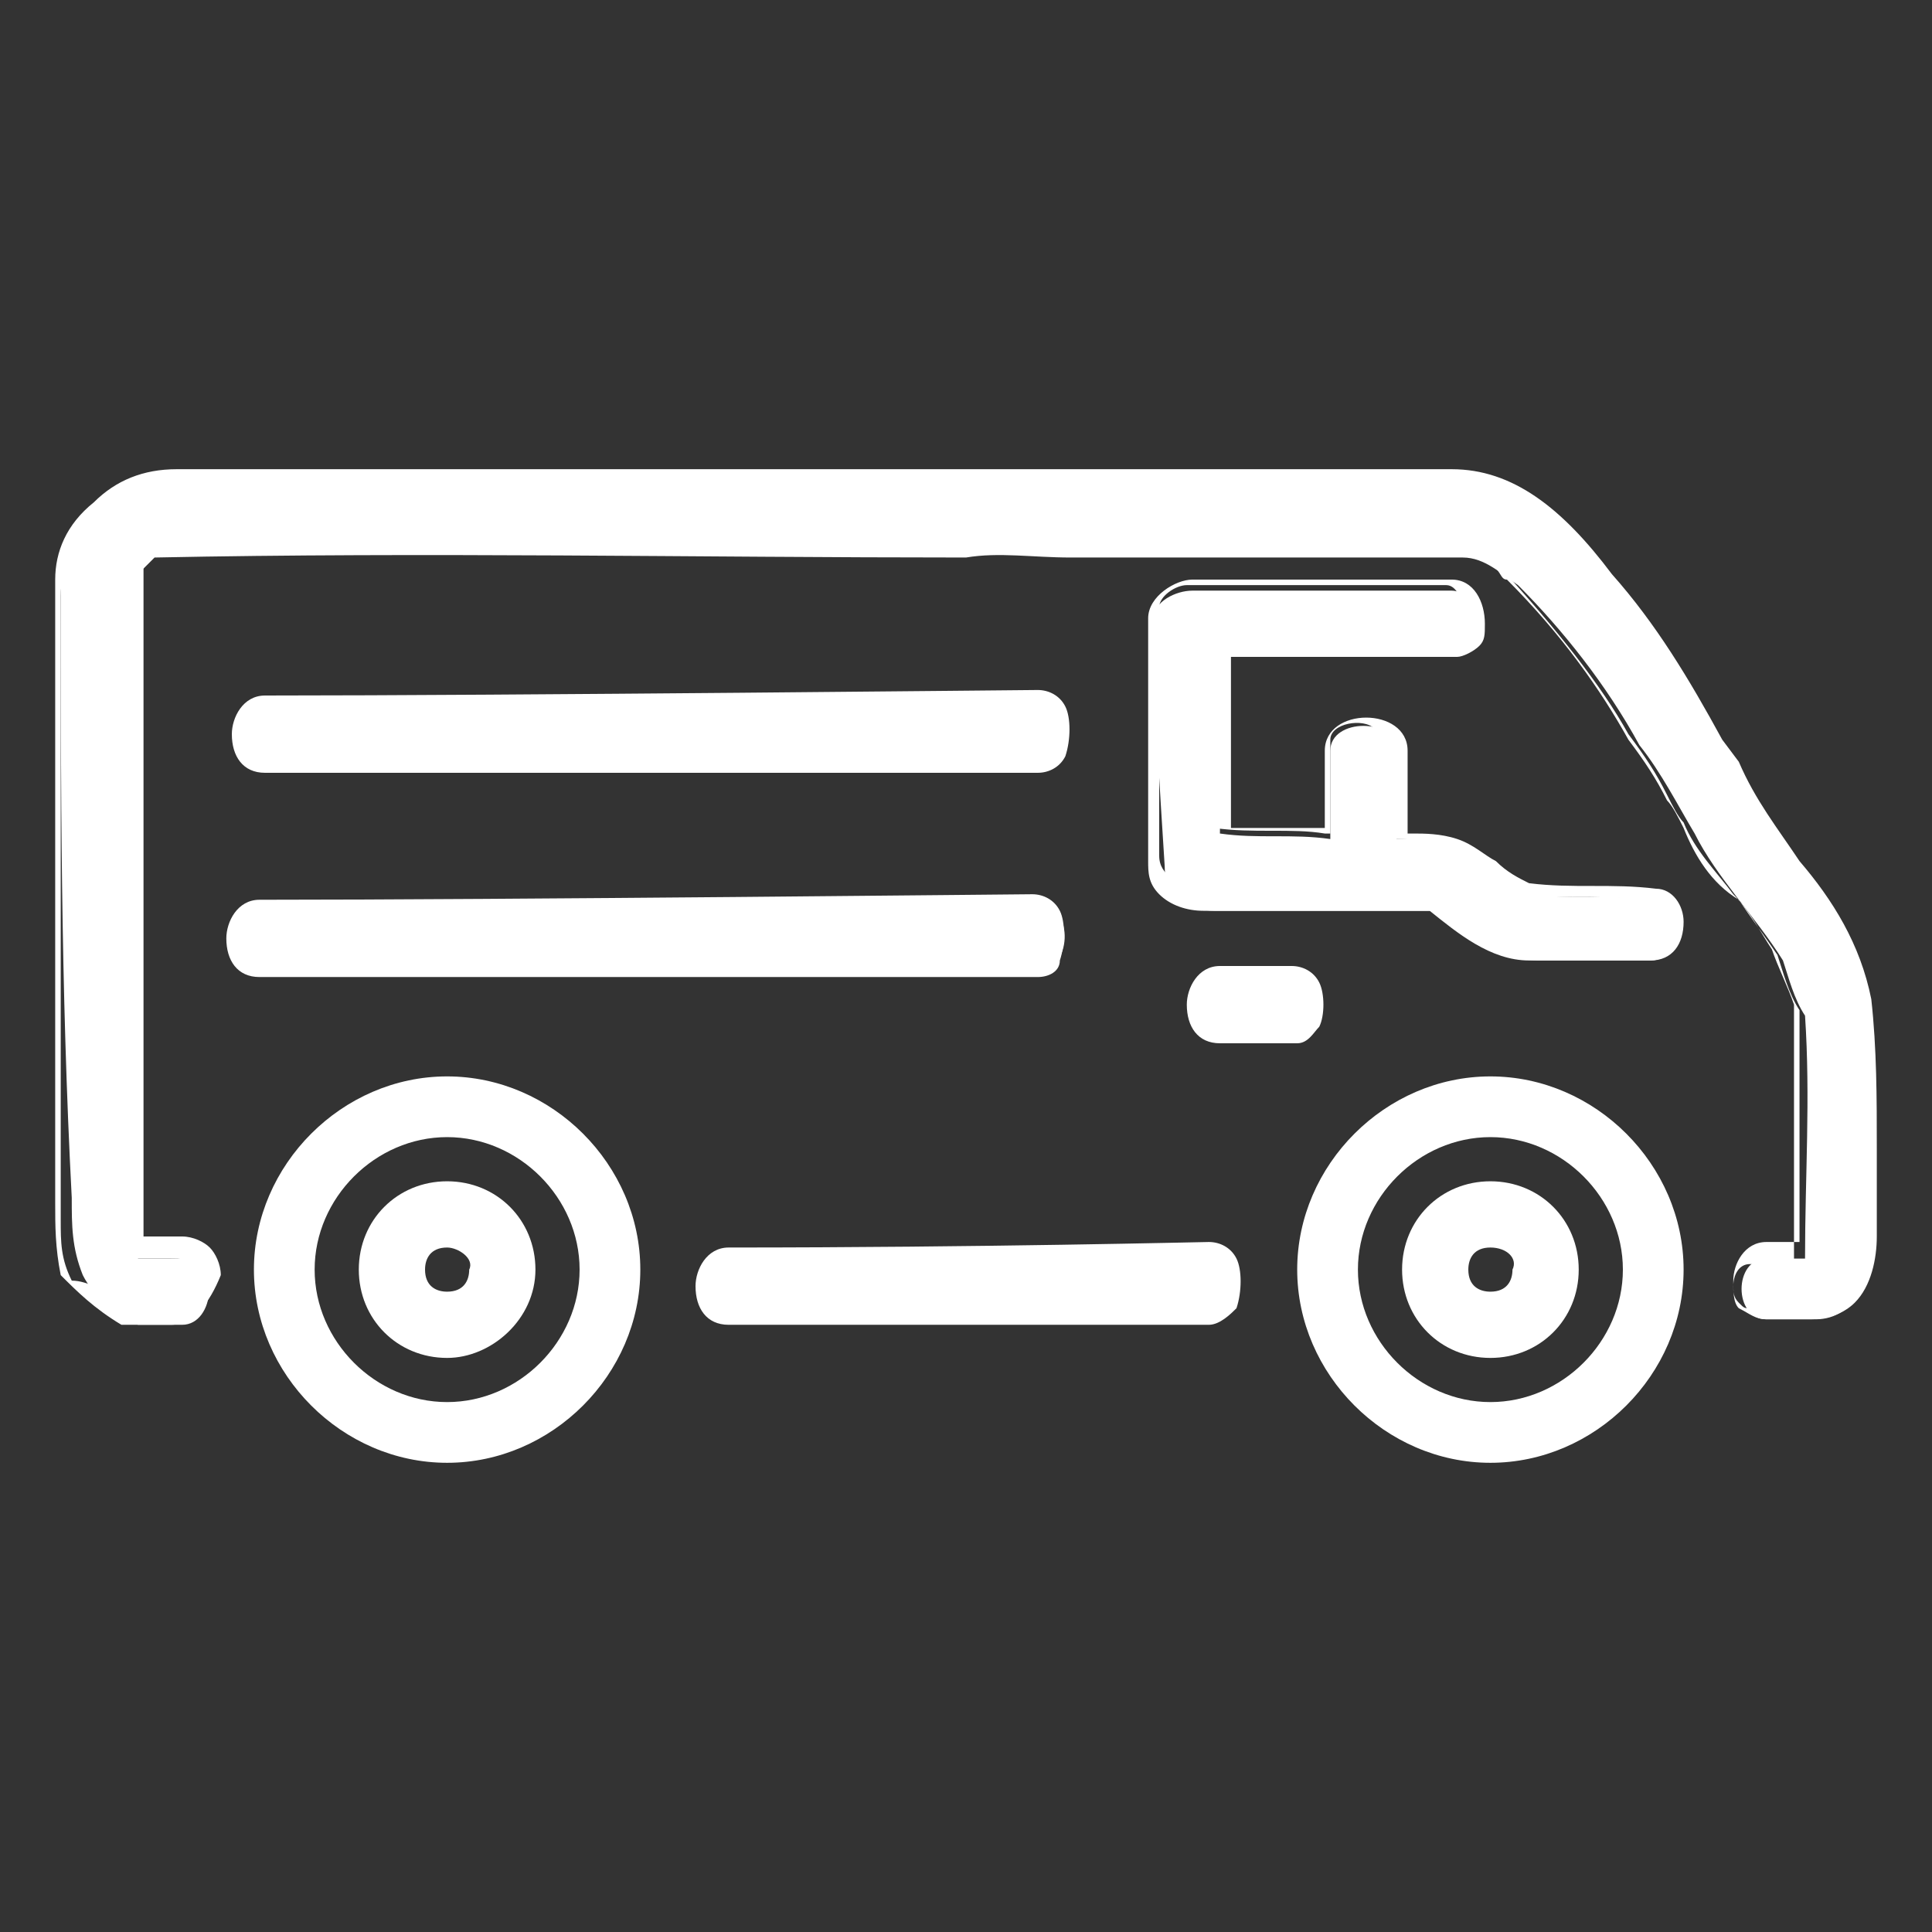
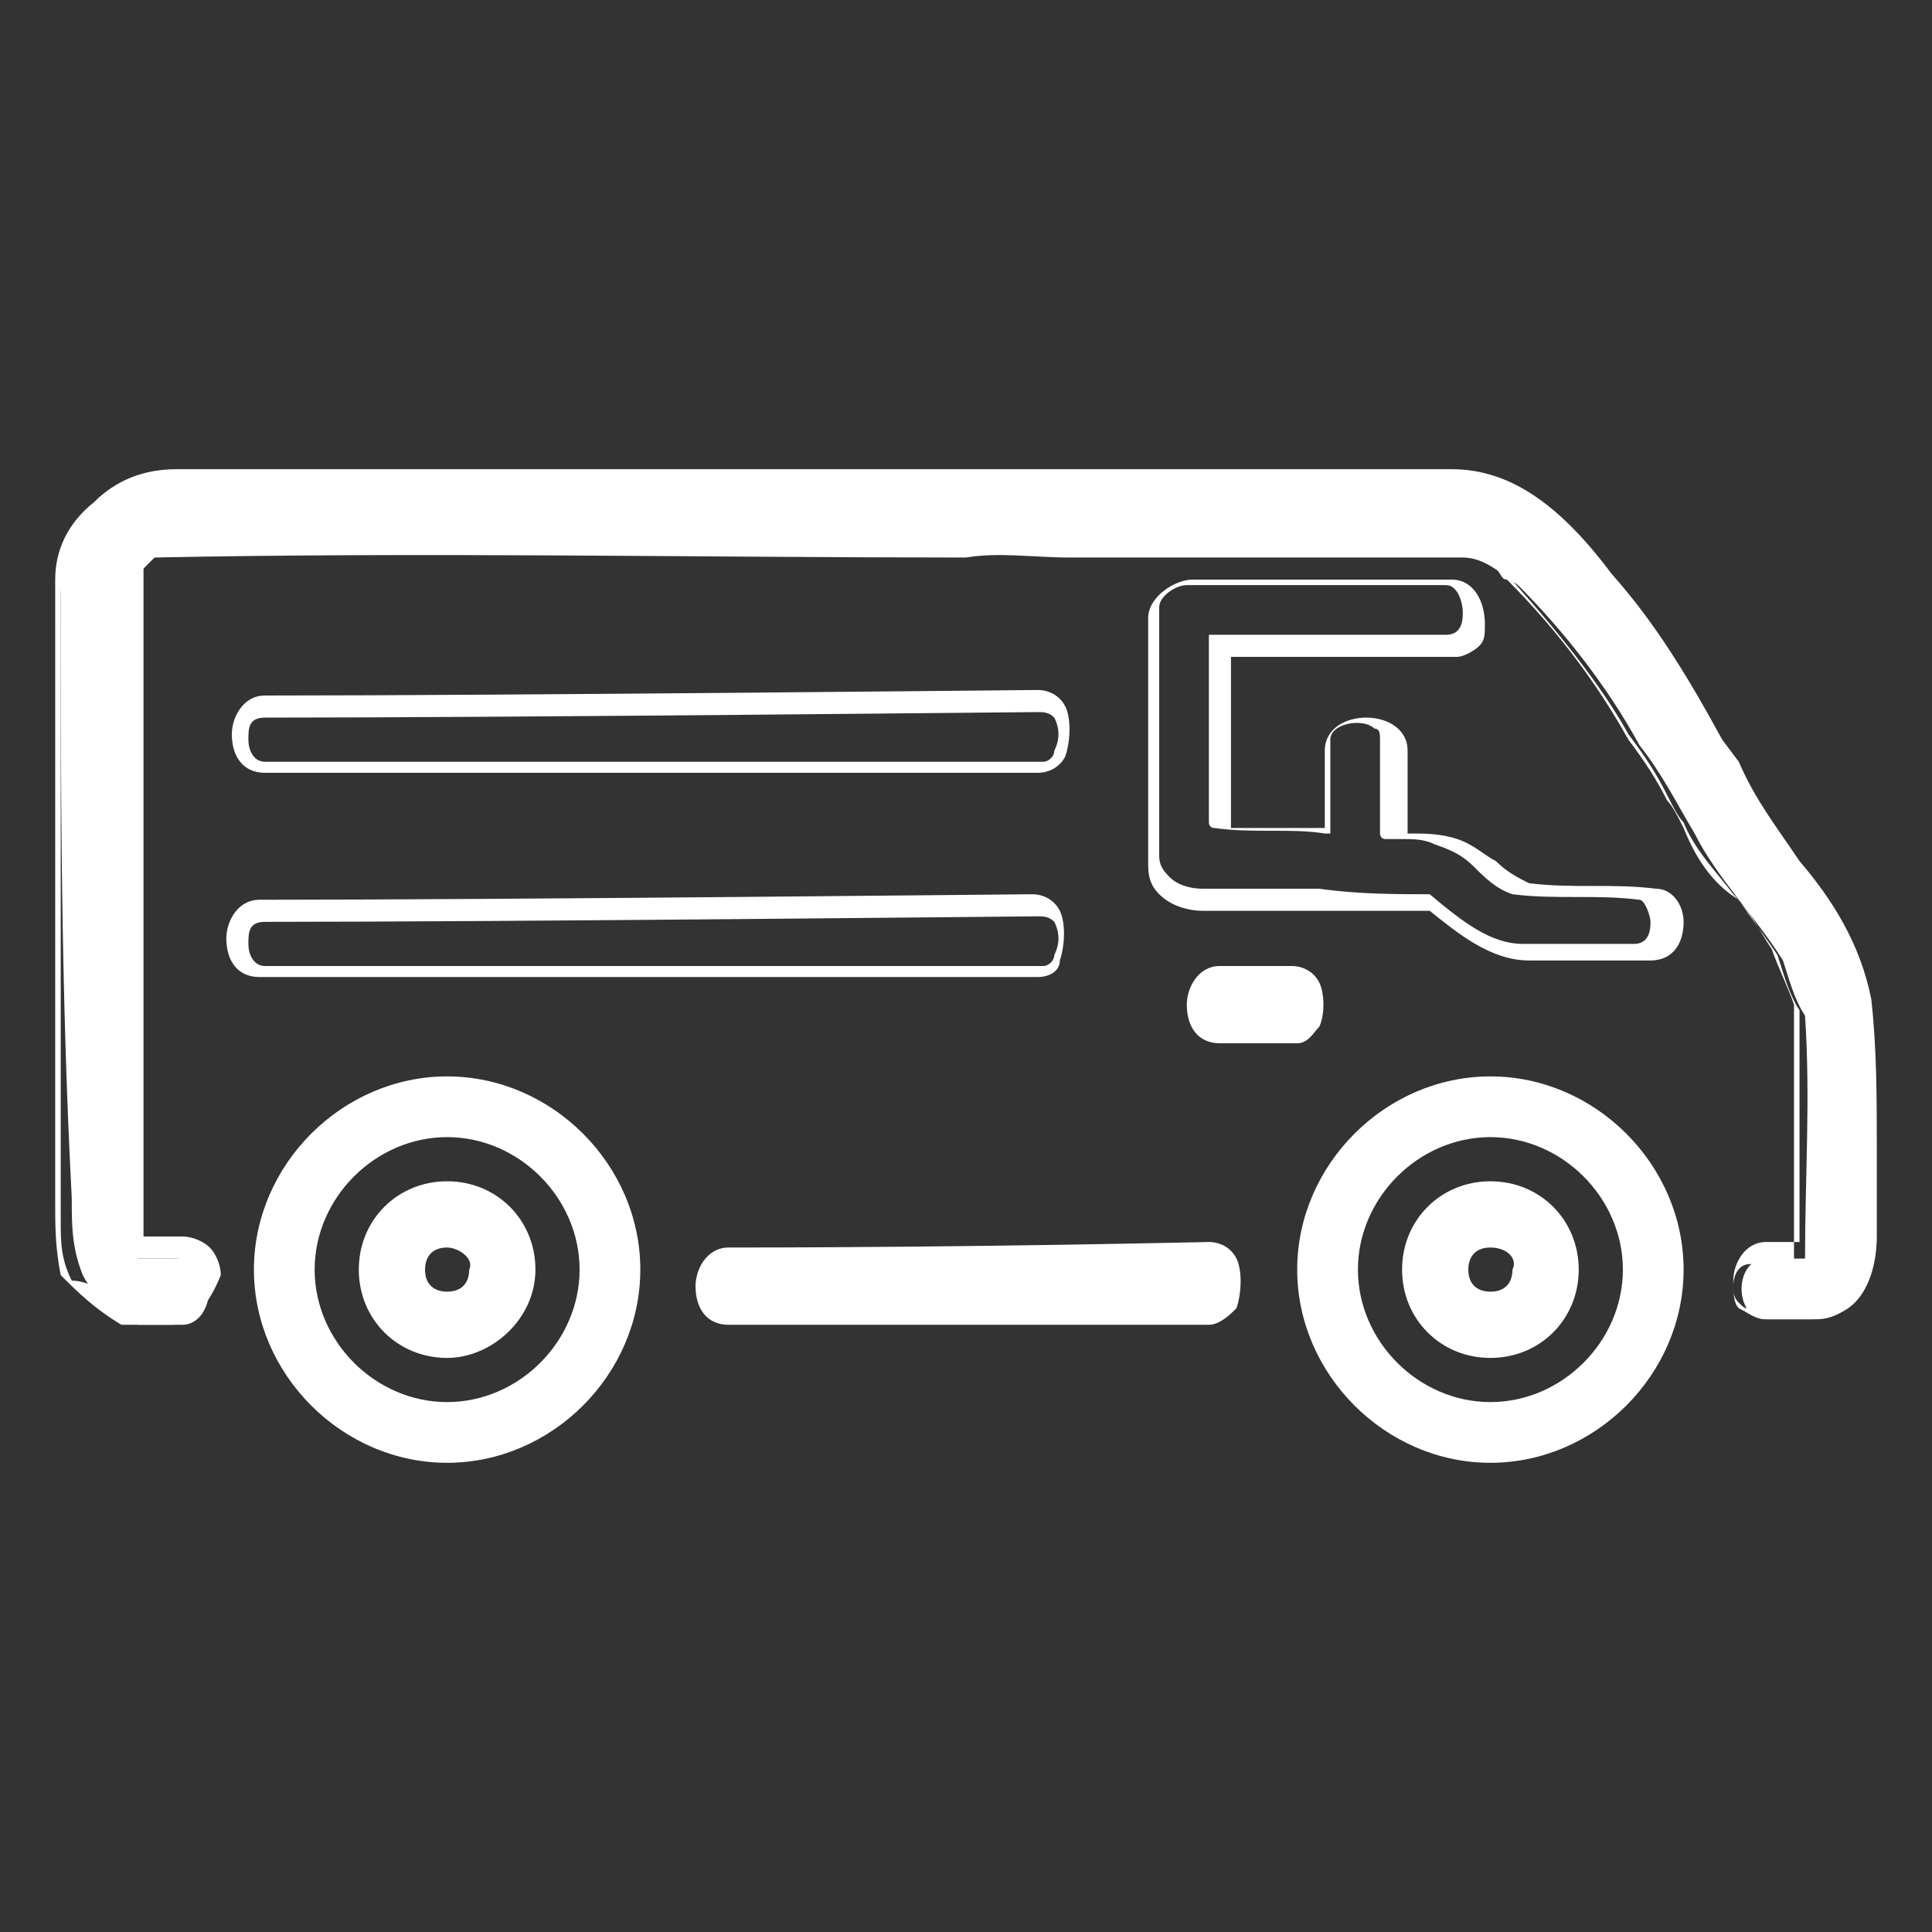
<svg xmlns="http://www.w3.org/2000/svg" version="1.1" id="Layer_1" x="0px" y="0px" viewBox="0 0 35 35" style="enable-background:new 0 0 35 35;" xml:space="preserve">
  <rect x="0" y="0" width="35" height="35" fill="#333333" stroke="none" />
  <style type="text/css">
	.st0{fill:#FFFFFF;}
</style>
  <g>
    <g>
      <path class="st0" d="M1.1,10.5c0-1,0.9-2,2-1.9c7.7,0,15.4,0,23.1,0c1.2,0.1,2.1,0.9,2.8,1.9c0.9,1,1.6,2.2,2.3,3.4    c0.7,1.5,2.1,2.6,2.5,4.2c0.2,1.4,0.1,2.9,0.1,4.4c0.1,0.6-0.3,1.4-1,1.4c-0.3,0-0.6,0-0.9,0c-0.6,0-0.6-1.1,0-1.1    c0.2,0,0.5,0,0.7,0c0-1.5,0.1-2.9,0-4.4c-0.2-0.3-0.3-0.7-0.4-1c-0.5-0.8-1.2-1.5-1.6-2.3c-0.3-0.5-0.6-1.1-1-1.6    c-0.6-1.1-1.4-2.1-2.2-2.9c-0.3-0.2-0.6-0.5-1-0.5c-2.4,0-4.7,0-7.1,0c-0.7,0-1.3-0.1-1.9,0c-4.9,0-9.8-0.1-14.7,0    c-0.1,0.1-0.2,0.2-0.3,0.3c0,4.1,0,8.3,0,12.4c0.3,0,0.6,0,0.8,0c0.7,0,0.6,1.2,0,1.2c-0.3,0-0.5,0-0.8,0c-0.4-0.2-0.8-0.5-1-0.9    c-0.2-0.5-0.2-0.9-0.2-1.4C1.1,17.9,1.1,14.2,1.1,10.5z" />
      <path class="st0" d="M3.1,24c-0.3,0-0.5,0-0.8,0c0,0,0,0-0.1,0c-0.5-0.3-0.8-0.6-1.1-0.9C1,22.6,1,22.2,1,21.8c0-0.1,0-0.1,0-0.2    V10.5c0-0.5,0.2-1,0.7-1.4c0.4-0.4,0.9-0.6,1.5-0.6h23.1c1.1,0,2,0.7,2.9,1.9c0.8,0.9,1.4,1.9,2,3l0.3,0.4    c0.3,0.7,0.7,1.2,1.1,1.8c0.6,0.7,1.1,1.5,1.3,2.5C34,19,34,19.9,34,20.8c0,0.5,0,1.1,0,1.6c0,0.4-0.1,0.9-0.4,1.2    c-0.2,0.2-0.5,0.3-0.8,0.3c-0.1,0-0.3,0-0.4,0c-0.1,0-0.3,0-0.4,0c-0.2,0-0.3-0.1-0.5-0.2c-0.1-0.1-0.1-0.3-0.1-0.5    c0-0.3,0.2-0.7,0.6-0.7h0.6c0-0.4,0-0.9,0-1.3c0-1,0-1.9,0-2.9c-0.2-0.3-0.3-0.7-0.4-1c-0.2-0.3-0.5-0.7-0.7-1    c-0.5-0.3-0.8-0.8-1-1.3c-0.1-0.2-0.2-0.4-0.3-0.5c-0.2-0.4-0.4-0.7-0.7-1.1c-0.5-0.9-1.2-1.9-2.2-2.9c-0.1,0-0.1-0.1-0.2-0.2    c-0.2-0.2-0.4-0.3-0.6-0.3h-7.2c-0.2,0-0.4,0-0.7,0c-0.4,0-0.8,0-1.2,0c-1.6,0-3.3,0-4.9,0c-3.2,0-6.5,0-9.7,0l-0.2,0.2v12.2    c0.2,0,0.5,0,0.7,0s0.4,0.1,0.5,0.2S4,22.9,4,23.1C3.8,23.6,3.5,24,3.1,24z M2.4,23.7c0.2,0,0.5,0,0.7,0c0.3,0,0.4-0.3,0.4-0.5    c0-0.1,0-0.2-0.1-0.3c-0.1-0.1-0.1-0.1-0.3-0.1c-0.3,0-0.6,0-0.9,0c-0.1,0-0.1-0.1-0.1-0.1V10.2v-0.1l0.3-0.3h0.1    c3.3,0,6.6,0,9.8,0c1.6,0,3.3,0,4.9,0c0.4,0,0.9,0,1.3,0c0.2,0,0.4,0,0.6,0h7.1c0.3,0,0.6,0.2,0.8,0.3c0.1,0.1,0.1,0.1,0.2,0.2    c1,1.1,1.8,2.1,2.3,3c0.3,0.4,0.5,0.7,0.7,1.1c0.1,0.2,0.2,0.4,0.3,0.5c0.2,0.5,0.6,0.9,0.9,1.3c0.3,0.3,0.5,0.7,0.7,1    c0.1,0.3,0.3,0.7,0.4,1c0,0,0,0,0,0.1c0,1,0,2,0,3c0,0.5,0,1,0,1.5c0,0.1-0.1,0.1-0.1,0.1h-0.7c-0.2,0-0.3,0.2-0.3,0.4    c0,0.1,0,0.2,0.1,0.3c0.1,0.1,0.1,0.1,0.2,0.1s0.3,0,0.4,0s0.3,0,0.4,0c0.2,0,0.4-0.1,0.6-0.2c0.2-0.2,0.4-0.6,0.3-1    c0-0.5,0-1.1,0-1.6c0-0.9,0-1.8-0.1-2.7c-0.2-0.9-0.7-1.6-1.3-2.3c-0.4-0.6-0.9-1.1-1.1-1.8l-0.2-0.4c-0.6-1.1-1.2-2.1-2-2.9    C27.9,9.6,27,9,26,9H2.9C2.5,9,2,9.2,1.7,9.5c-0.4,0.3-0.6,0.8-0.6,1.3v11.1c0,0.1,0,0.1,0,0.2c0,0.4,0,0.7,0.2,1.1    C1.6,23.2,1.9,23.4,2.4,23.7z" />
    </g>
    <g>
-       <path class="st0" d="M20.9,11.2c0-0.3,0.4-0.5,0.7-0.5c1.5,0,3.2,0,4.7,0c0.5,0,0.6,1.1,0,1.1c-1.5,0-2.8,0-4.2,0    c0.1,1.1,0,2.2,0,3.3c0.7,0.1,1.3,0,2,0.1c0-0.5,0-1.1,0-1.6c0-0.6,1.2-0.6,1.2,0c0,0.5,0,1.1,0,1.6c0.3,0,0.7-0.1,1,0.1    c0.5,0.2,0.9,0.7,1.4,0.9c0.8,0.1,1.5,0,2.3,0.1c0.5,0,0.5,1.1-0.1,1.1c-0.7,0-1.4,0-2,0c-0.7,0-1.3-0.5-1.7-0.9    c-1.4,0-2.8,0-4.2,0c-0.4,0-0.9-0.2-0.9-0.8C21,14.1,20.9,12.7,20.9,11.2z" />
      <path class="st0" d="M27.7,17.4c-0.7,0-1.3-0.5-1.8-0.9c-0.7,0-1.3,0-2,0s-1.4,0-2.1,0c-0.3,0-0.6-0.1-0.8-0.3    c-0.2-0.2-0.2-0.4-0.2-0.6c0-1,0-2,0-2.9c0-0.5,0-1,0-1.5c0-0.4,0.5-0.7,0.8-0.7h4.7c0.4,0,0.6,0.4,0.6,0.8c0,0.2,0,0.3-0.1,0.4    c-0.1,0.1-0.3,0.2-0.4,0.2h-4.1c0,0.7,0,1.4,0,2.1c0,0.3,0,0.6,0,1c0.6,0,1.1,0,1.7,0c0-0.2,0-0.4,0-0.6c0-0.3,0-0.5,0-0.8    c0-0.8,1.5-0.8,1.5,0v0.5c0,0.3,0,0.7,0,1h0.1c0.2,0,0.5,0,0.8,0.1s0.5,0.3,0.7,0.4c0.2,0.2,0.4,0.3,0.6,0.4    c0.8,0.1,1.5,0,2.3,0.1c0.3,0,0.5,0.3,0.5,0.6c0,0.4-0.2,0.7-0.6,0.7H27.7z M25.9,16.2C26,16.2,26,16.2,25.9,16.2    c0.6,0.5,1.1,0.9,1.7,0.9h2c0.3,0,0.3-0.3,0.3-0.4s-0.1-0.4-0.2-0.4c-0.8-0.1-1.5,0-2.3-0.1l0,0c-0.3-0.1-0.5-0.3-0.7-0.5    s-0.4-0.3-0.7-0.4c-0.2-0.1-0.4-0.1-0.6-0.1c-0.1,0-0.2,0-0.3,0c-0.1,0-0.1-0.1-0.1-0.1c0-0.4,0-0.8,0-1.2v-0.5    c0-0.1,0-0.2-0.1-0.2c-0.2-0.2-0.8-0.1-0.8,0.2s0,0.5,0,0.8s0,0.5,0,0.8v0.1H24c-0.6-0.1-1.3,0-2-0.1c-0.1,0-0.1-0.1-0.1-0.1    c0-0.4,0-0.7,0-1.1c0-0.7,0-1.5,0-2.2v-0.1H22h4.2c0.3,0,0.3-0.3,0.3-0.4c0-0.2-0.1-0.5-0.3-0.5h-4.7c-0.2,0-0.5,0.2-0.5,0.4    c0,0.5,0,1,0,1.5c0,1,0,2,0,3c0,0.2,0.1,0.3,0.2,0.4c0.1,0.1,0.3,0.2,0.6,0.2c0.7,0,1.4,0,2.1,0C24.6,16.2,25.3,16.2,25.9,16.2z" />
    </g>
    <g>
-       <path class="st0" d="M4.8,12.8c4.5,0,13.9-0.1,14-0.1c0.7,0,0.6,1.2,0,1.2c-4.4,0-13.7,0-14,0C4.2,13.9,4.2,12.8,4.8,12.8z" />
      <path class="st0" d="M18.8,14C15.3,14,8.7,14,6,14H4.8c-0.4,0-0.6-0.3-0.6-0.7c0-0.3,0.2-0.7,0.6-0.7c4.5,0,13.8-0.1,14-0.1l0,0    c0.2,0,0.4,0.1,0.5,0.3s0.1,0.6,0,0.9C19.2,13.9,19,14,18.8,14z M18.8,12.9L18.8,12.9c-0.2,0-9.5,0.1-14,0.1    c-0.3,0-0.3,0.2-0.3,0.4s0.1,0.4,0.3,0.4H6c2.7,0,9.3,0,12.9,0c0.1,0,0.2-0.1,0.2-0.2c0.1-0.2,0.1-0.4,0-0.6    C19,12.9,18.9,12.9,18.8,12.9z" />
    </g>
    <g>
-       <path class="st0" d="M4.8,16.5c4.5,0,13.9-0.1,14-0.1c0.7,0,0.6,1.2,0,1.2c-4.4,0-13.7,0-14,0C4.2,17.6,4.2,16.5,4.8,16.5z" />
      <path class="st0" d="M18.8,17.7c-3.5,0-10.2,0-12.9,0H4.7c-0.4,0-0.6-0.3-0.6-0.7c0-0.3,0.2-0.7,0.6-0.7c4.5,0,13.8-0.1,14-0.1    l0,0c0.2,0,0.4,0.1,0.5,0.3c0.1,0.2,0.1,0.6,0,0.9C19.2,17.6,19,17.7,18.8,17.7z M18.8,16.6L18.8,16.6c-0.2,0-9.5,0.1-14,0.1    c-0.3,0-0.3,0.2-0.3,0.4c0,0.2,0.1,0.4,0.3,0.4H6c2.7,0,9.3,0,12.9,0c0.1,0,0.2-0.1,0.2-0.2c0.1-0.2,0.1-0.4,0-0.6    C19,16.6,18.9,16.6,18.8,16.6z" />
    </g>
    <g>
      <path class="st0" d="M13.2,22.7c4.5,0,8.5-0.1,8.7-0.1c0.7,0,0.6,1.2,0,1.2c-4.4,0-8.4,0-8.7,0C12.6,23.8,12.6,22.7,13.2,22.7z" />
      <path class="st0" d="M21.9,24c-3.5,0-6.8,0-8.1,0h-0.6c-0.4,0-0.6-0.3-0.6-0.7c0-0.3,0.2-0.7,0.6-0.7c4.6,0,8.6-0.1,8.7-0.1    c0.2,0,0.4,0.1,0.5,0.3c0.1,0.2,0.1,0.6,0,0.9C22.3,23.8,22.1,24,21.9,24z M21.9,22.8L21.9,22.8c0,0-4,0.1-8.7,0.1    c-0.3,0-0.3,0.2-0.3,0.4c0,0.2,0.1,0.4,0.3,0.4h0.6c1.3,0,4.6,0,8.1,0c0.1,0,0.2-0.1,0.2-0.2c0.1-0.2,0.1-0.4,0-0.6    C22.1,22.8,22,22.8,21.9,22.8z" />
    </g>
    <g>
      <path class="st0" d="M27,26.5c-1.9,0-3.5-1.6-3.5-3.5s1.6-3.5,3.5-3.5s3.5,1.6,3.5,3.5S28.9,26.5,27,26.5z M27,20.6    c-1.3,0-2.4,1.1-2.4,2.4s1.1,2.4,2.4,2.4s2.4-1.1,2.4-2.4S28.3,20.6,27,20.6z" />
    </g>
    <g>
      <path class="st0" d="M27,24.6c-0.9,0-1.6-0.7-1.6-1.6s0.7-1.6,1.6-1.6s1.6,0.7,1.6,1.6S27.9,24.6,27,24.6z M27,22.6    c-0.3,0-0.4,0.2-0.4,0.4c0,0.3,0.2,0.4,0.4,0.4c0.3,0,0.4-0.2,0.4-0.4C27.5,22.8,27.3,22.6,27,22.6z" />
    </g>
    <g>
      <path class="st0" d="M8.1,26.5c-1.9,0-3.5-1.6-3.5-3.5s1.6-3.5,3.5-3.5s3.5,1.6,3.5,3.5S10,26.5,8.1,26.5z M8.1,20.6    c-1.3,0-2.4,1.1-2.4,2.4s1.1,2.4,2.4,2.4s2.4-1.1,2.4-2.4S9.4,20.6,8.1,20.6z" />
    </g>
    <g>
      <path class="st0" d="M8.1,24.6c-0.9,0-1.6-0.7-1.6-1.6s0.7-1.6,1.6-1.6s1.6,0.7,1.6,1.6C9.7,23.9,8.9,24.6,8.1,24.6z M8.1,22.6    c-0.3,0-0.4,0.2-0.4,0.4c0,0.3,0.2,0.4,0.4,0.4c0.3,0,0.4-0.2,0.4-0.4C8.6,22.8,8.3,22.6,8.1,22.6z" />
    </g>
    <g>
      <path class="st0" d="M22,17.6c0.5,0,1.2,0,1.4,0c0.7,0,0.6,1.1,0,1.1c-0.4,0-1.1,0-1.4,0C21.4,18.7,21.4,17.6,22,17.6z" />
      <path class="st0" d="M23.5,18.9c-0.2,0-0.5,0-0.8,0c-0.2,0-0.5,0-0.6,0c-0.4,0-0.6-0.3-0.6-0.7c0-0.3,0.2-0.7,0.6-0.7h0.2    c0.5,0,1,0,1.1,0c0.2,0,0.4,0.1,0.5,0.3c0.1,0.2,0.1,0.6,0,0.8C23.8,18.7,23.7,18.9,23.5,18.9z M22,17.8c-0.1,0-0.2,0-0.2,0.1    c-0.1,0.1-0.1,0.2-0.1,0.3c0,0.2,0.1,0.4,0.3,0.4c0.1,0,0.4,0,0.6,0c0.3,0,0.6,0,0.8,0c0.1,0,0.2-0.1,0.2-0.2    c0.1-0.2,0.1-0.4,0-0.5s-0.1-0.1-0.3-0.1c-0.1,0-0.7,0-1.1,0C22.2,17.8,22,17.8,22,17.8z" />
    </g>
  </g>
</svg>